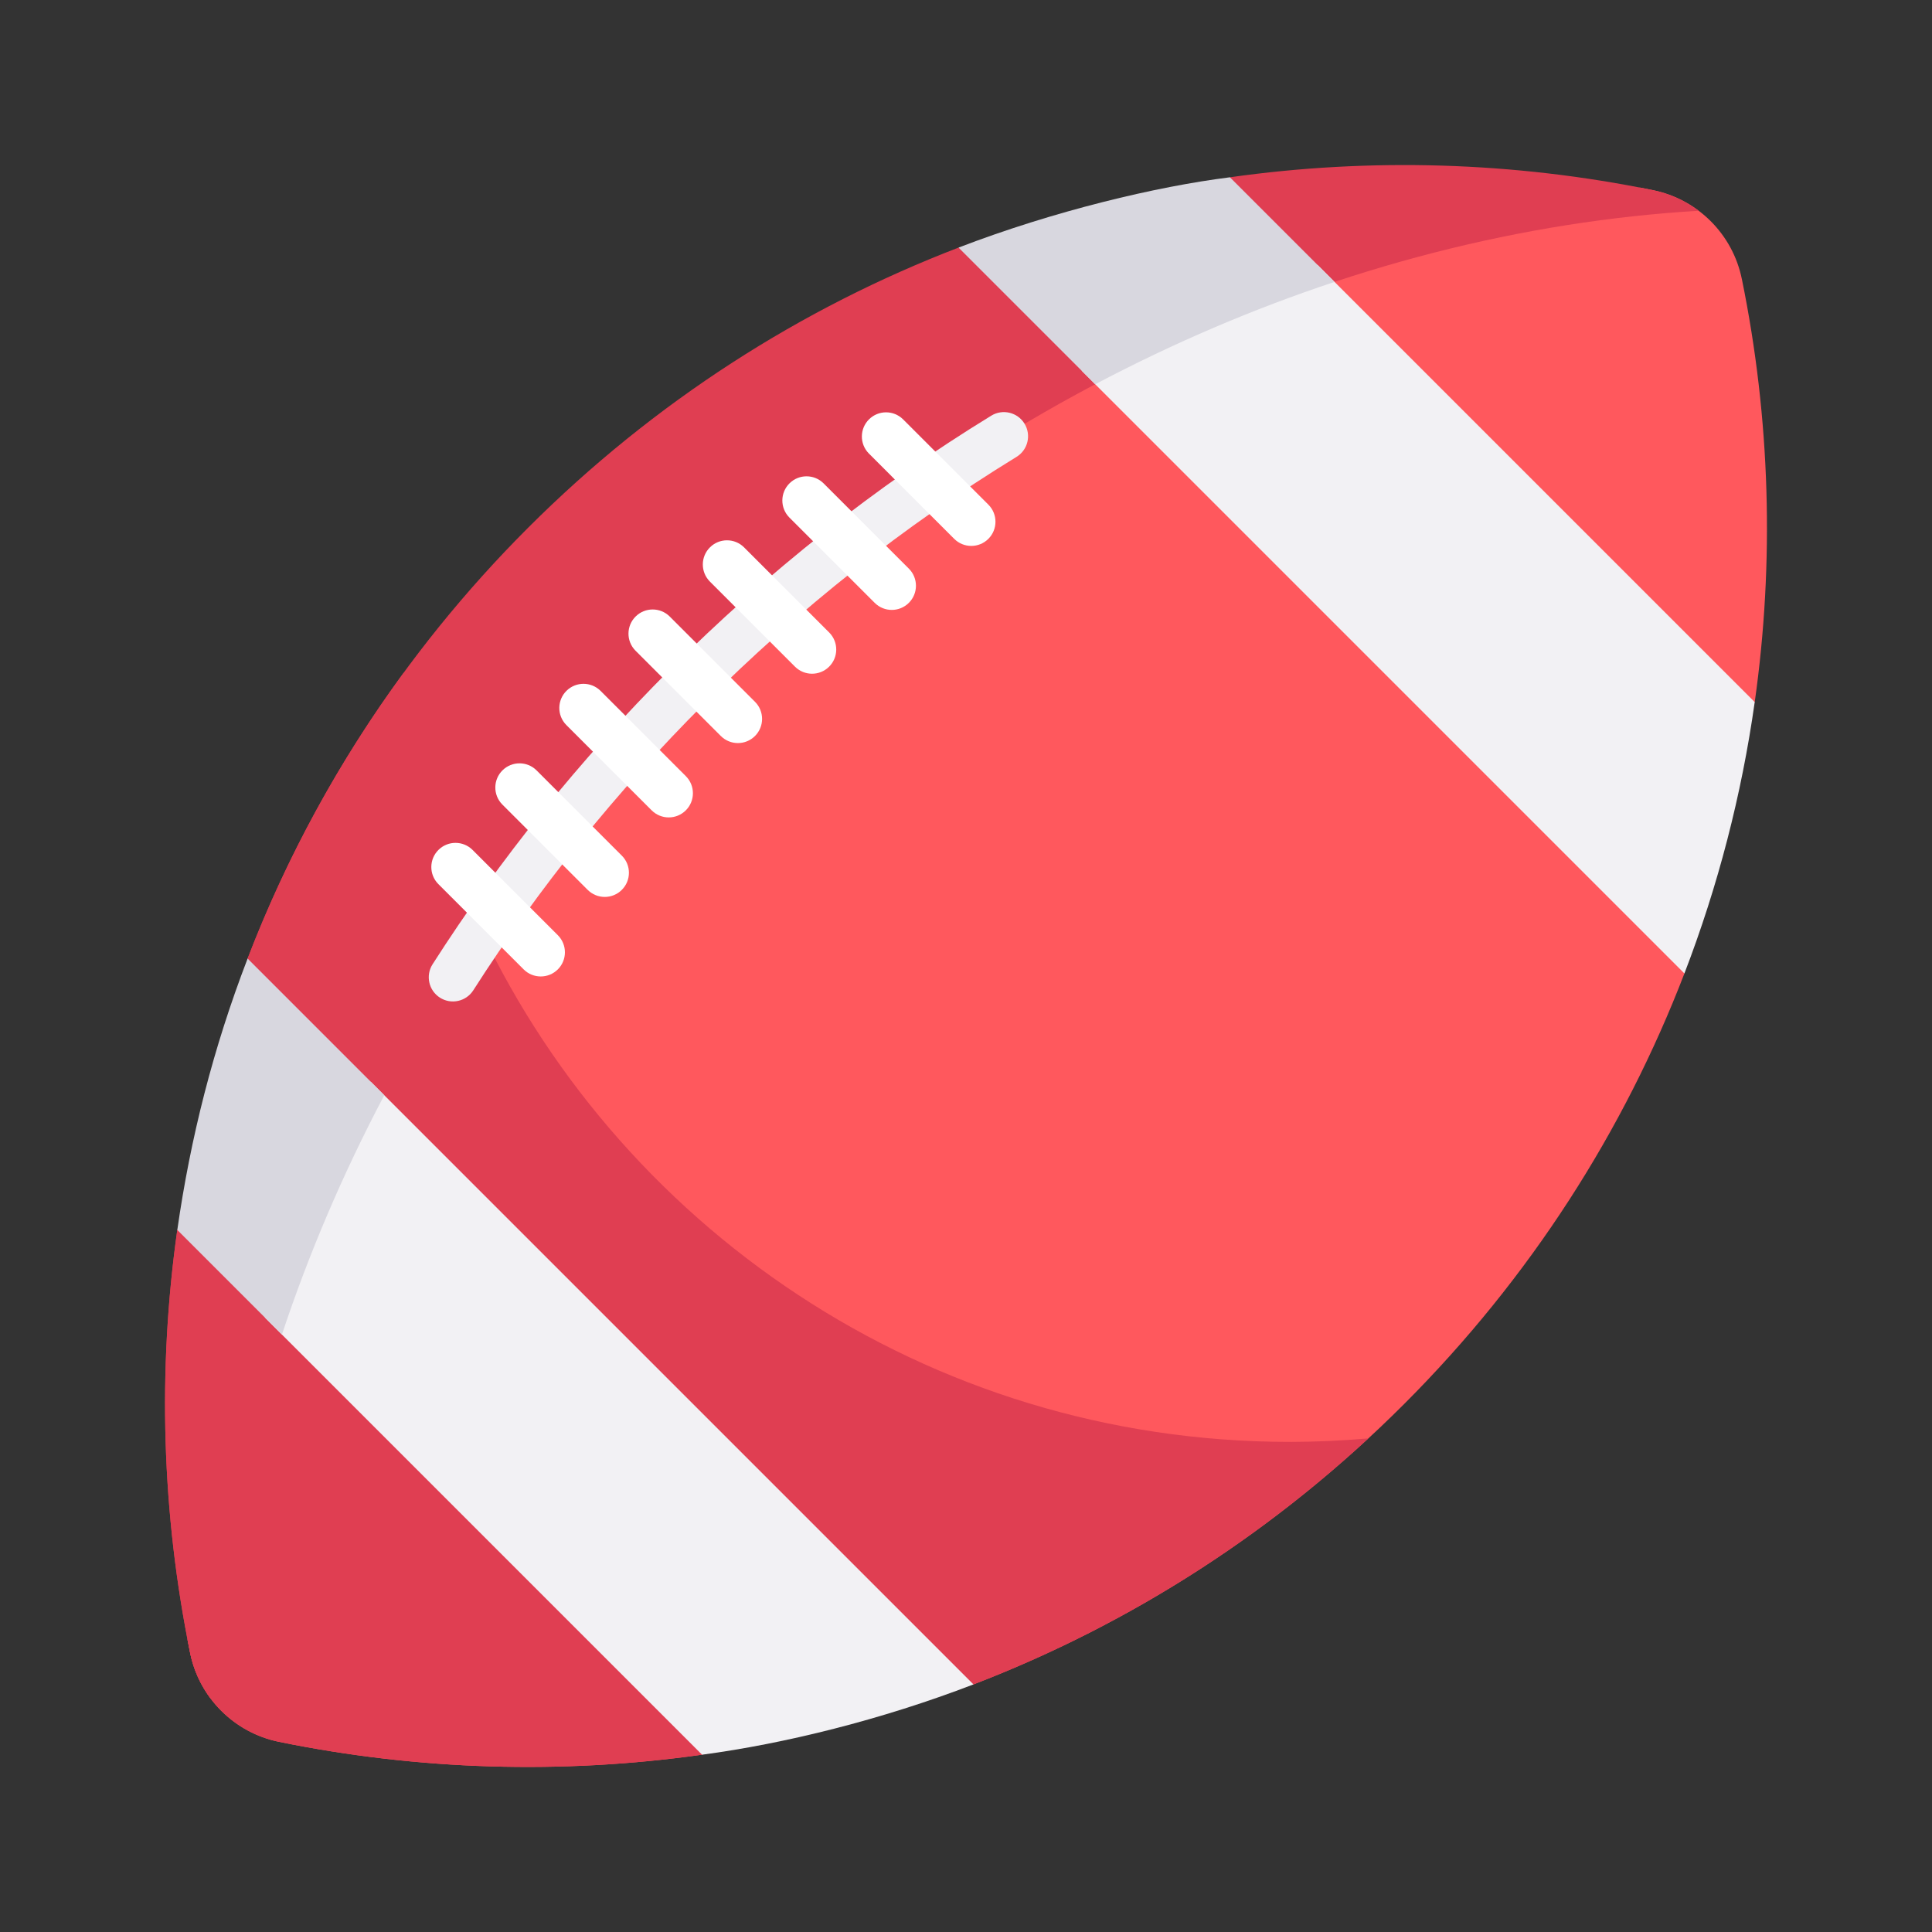
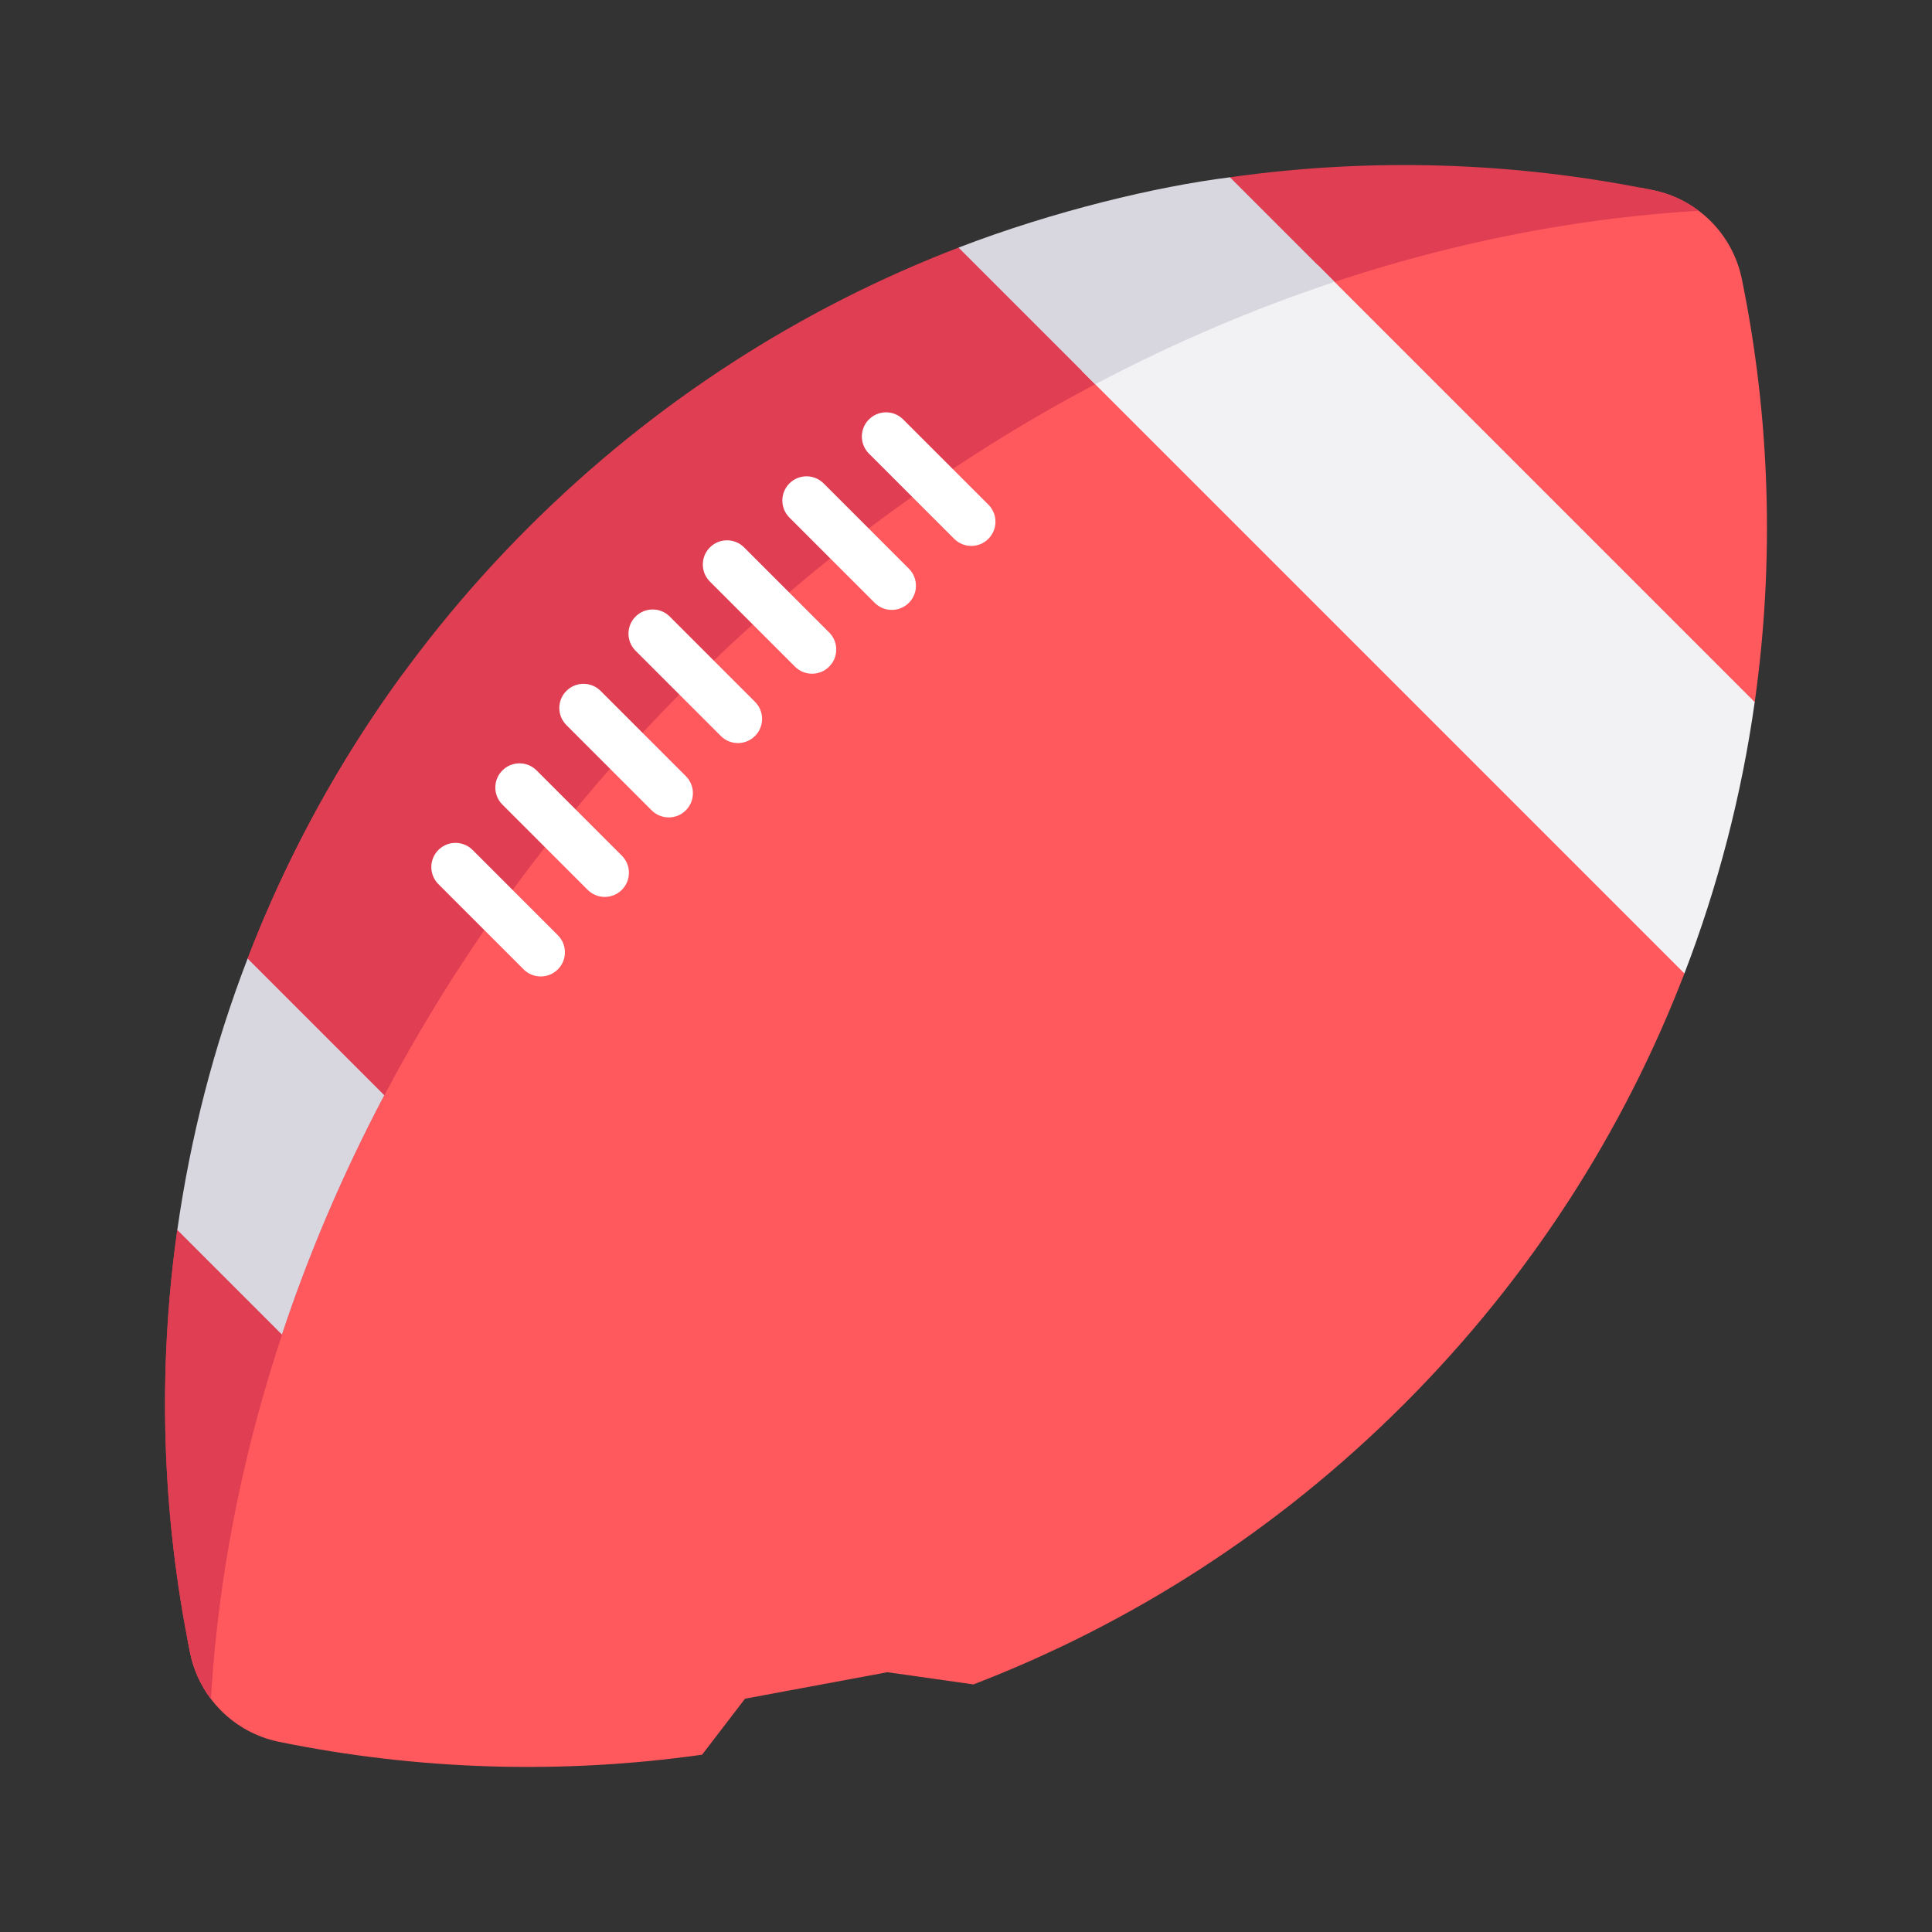
<svg xmlns="http://www.w3.org/2000/svg" id="Layer_1" data-name="Layer 1" viewBox="0 0 1400 1400">
  <rect x="0" y="0" width="1400" height="1400" fill="#333333" stroke="none" />
  <defs>
    <style>
      .cls-1 {
        fill: #f2f1f4;
      }

      .cls-2 {
        fill: #ff585d;
      }

      .cls-3 {
        fill: #fff;
      }

      .cls-4 {
        fill: #d8d7df;
      }

      .cls-5 {
        fill: #e03e52;
      }
    </style>
  </defs>
  <path class="cls-2" d="m1262.22,202.26c-6.6-32.49-31.99-57.88-64.48-64.48-3.08-.63-6.17-1.22-9.26-1.82-244.51,30.38-495.26,149.9-698.94,353.58-203.68,203.68-323.2,454.43-353.58,698.94.6,3.09,1.19,6.18,1.82,9.26,6.6,32.49,31.99,57.88,64.48,64.48,100.93,20.59,204.7,23.68,306.49,9.31l31.13-40.58,103.16-19.2,62.36,8.84c113.72-43.73,220.34-111.43,312.05-203.14,91.71-91.71,159.4-198.33,203.14-312.05l-6.2-55.45,36.28-118.37,20.87-22.82c14.37-101.79,11.28-205.57-9.31-306.5h0Z" />
-   <path class="cls-5" d="m934.5,1044.84c-262.95,0-489.34-156.56-591.02-381.55-115.45,164.53-185.31,346.52-207.51,525.19.6,3.09,1.19,6.18,1.82,9.26,6.6,32.49,31.99,57.88,64.48,64.48,100.89,20.56,204.55,23.7,306.5,9.3l31.12-40.57,103.16-19.2,62.36,8.84h.02c103.17-39.68,200.48-99.11,286.13-178.27-18.97,1.67-38.01,2.51-57.05,2.53h0Z" />
  <path class="cls-5" d="m891.25,128.47v26.18l-128.61,48.81-68.04-24.05c-113.72,43.73-220.34,111.43-312.05,203.14-91.71,91.71-159.41,198.34-203.14,312.06l12.56,97.7-25.05,80.49-38.46,18.45c-14.39,101.95-11.24,205.61,9.31,306.49,2.45,12.04,7.56,23.39,14.96,33.21,15.08-253.92,132.16-520.36,345.01-733.21,212.85-212.85,479.29-329.93,733.2-345.01-9.82-7.39-21.16-12.5-33.21-14.95-100.93-20.59-204.7-23.68-306.49-9.31Z" />
  <path class="cls-5" d="m292.6,487.39c-46.75,63.75-84.82,133.44-113.19,207.23l12.56,97.69-25.05,80.49-38.45,18.45c-14.4,101.95-11.25,205.61,9.31,306.5,2.45,12.04,7.56,23.39,14.96,33.21,11.1-186.96,77.51-380.7,196.72-554.84-28.53-59.62-47.7-123.27-56.85-188.72h0Z" />
-   <path class="cls-1" d="m318.79,722.94c-8.15-5.21-10.54-16.04-5.33-24.2,0,0,0,0,0,0,48.76-76.29,106.59-148.09,171.9-213.39,70.91-70.91,149.29-132.86,232.95-184.14,8.24-5.06,19.03-2.47,24.08,5.77,0,0,0,0,0,0,5.06,8.25,2.47,19.03-5.78,24.09,0,0,0,0,0,0-81.32,49.84-157.52,110.07-226.49,179.04-63.51,63.51-119.75,133.32-167.15,207.49-5.21,8.15-16.04,10.54-24.19,5.33,0,0,0,0,0,0h0Zm-126.82,231.81l316.78,316.78c59.75-7.97,130.1-25.35,196.65-50.94l-436.79-436.79c-30.46,55.9-56.03,113.12-76.64,170.95h0Z" />
  <path class="cls-4" d="m204.29,967.07c19.46-58.62,44.21-116.69,74.17-173.42l-99.04-99.04h0c-24.93,64.84-41.4,129.9-50.94,196.65l75.82,75.82Z" />
  <path class="cls-1" d="m954.75,191.97c-57.83,20.61-115.05,46.18-170.95,76.64l436.79,436.79c24.37-63.41,41.46-129.38,50.94-196.64l-316.78-316.78Z" />
  <path class="cls-4" d="m891.25,128.47c-53.16,6.65-127.61,24.4-196.65,50.94l99.04,99.04c56.73-29.96,114.8-54.72,173.42-74.17l-75.82-75.82Z" />
  <path class="cls-3" d="m379.45,702.45l-61.9-61.9c-6.77-6.91-6.65-18.01.27-24.77,6.81-6.67,17.7-6.67,24.51,0l61.9,61.9c6.84,6.84,6.84,17.93,0,24.77,0,0,0,0,0,0-6.84,6.84-17.93,6.84-24.77,0,0,0,0,0,0,0Zm311.99-311.99l-61.9-61.9c-6.77-6.91-6.65-18.01.27-24.77,6.81-6.67,17.7-6.67,24.51,0l61.9,61.9c6.84,6.84,6.84,17.93,0,24.77,0,0,0,0,0,0-6.84,6.84-17.93,6.84-24.77,0,0,0,0,0,0,0h0Zm-57.62,46.37l-61.9-61.9c-6.77-6.91-6.65-18.01.27-24.77,6.81-6.67,17.7-6.67,24.51,0l61.9,61.9c6.84,6.84,6.84,17.93,0,24.77h0c-6.84,6.85-17.93,6.85-24.77,0h0s0,0,0,0Zm-57.63,46.37l-61.9-61.9c-6.77-6.91-6.65-18.01.27-24.77,6.81-6.67,17.7-6.67,24.51,0l61.9,61.9c6.77,6.91,6.65,18.01-.27,24.77-6.81,6.67-17.7,6.67-24.51,0Zm-53.87,50.12l-61.9-61.9c-6.77-6.91-6.65-18.01.27-24.77,6.81-6.67,17.7-6.67,24.51,0l61.9,61.9c6.84,6.84,6.84,17.93,0,24.77h0c-6.84,6.85-17.93,6.85-24.77,0h0Zm-50.12,53.87l-61.9-61.9c-6.77-6.91-6.65-18.01.27-24.77,6.81-6.67,17.7-6.67,24.51,0l61.9,61.9c6.84,6.84,6.84,17.93,0,24.77h0c-6.84,6.85-17.93,6.85-24.77,0h0Zm-46.37,57.62l-61.9-61.9c-6.77-6.91-6.65-18.01.27-24.77,6.81-6.67,17.7-6.67,24.51,0l61.9,61.9c6.84,6.84,6.84,17.93,0,24.77h0c-6.84,6.85-17.93,6.85-24.77,0h0Z" />
</svg>